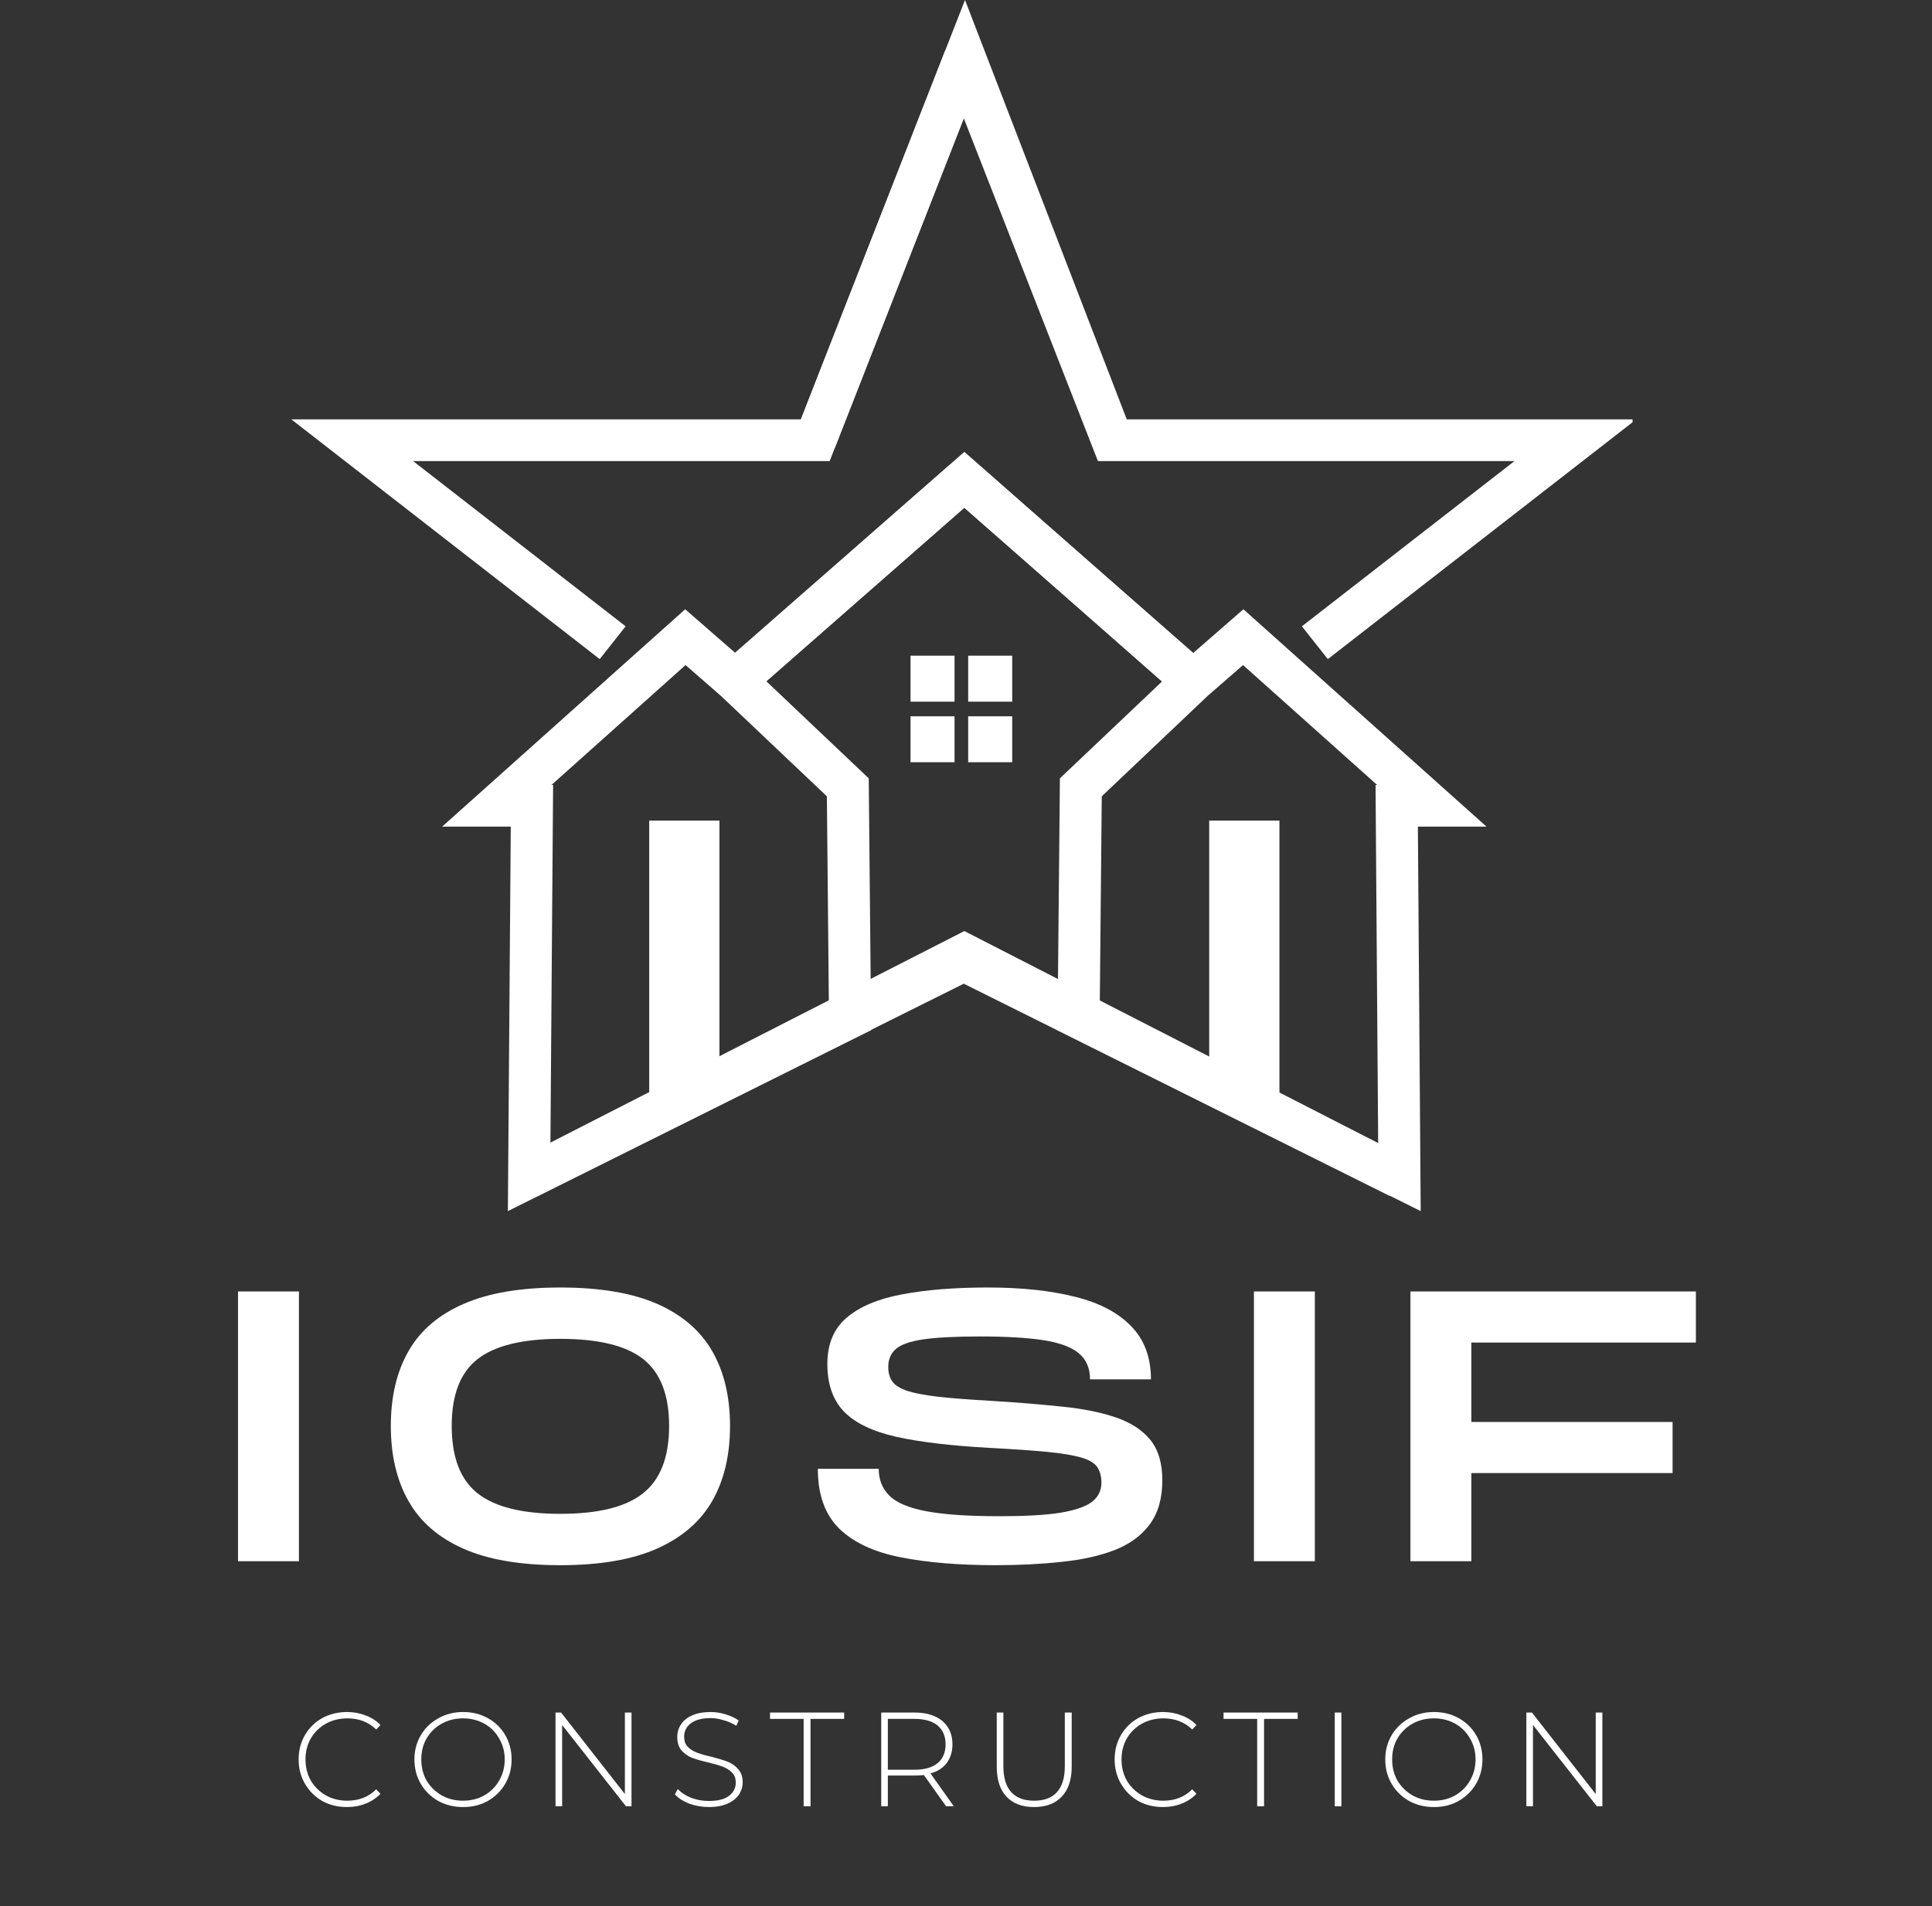
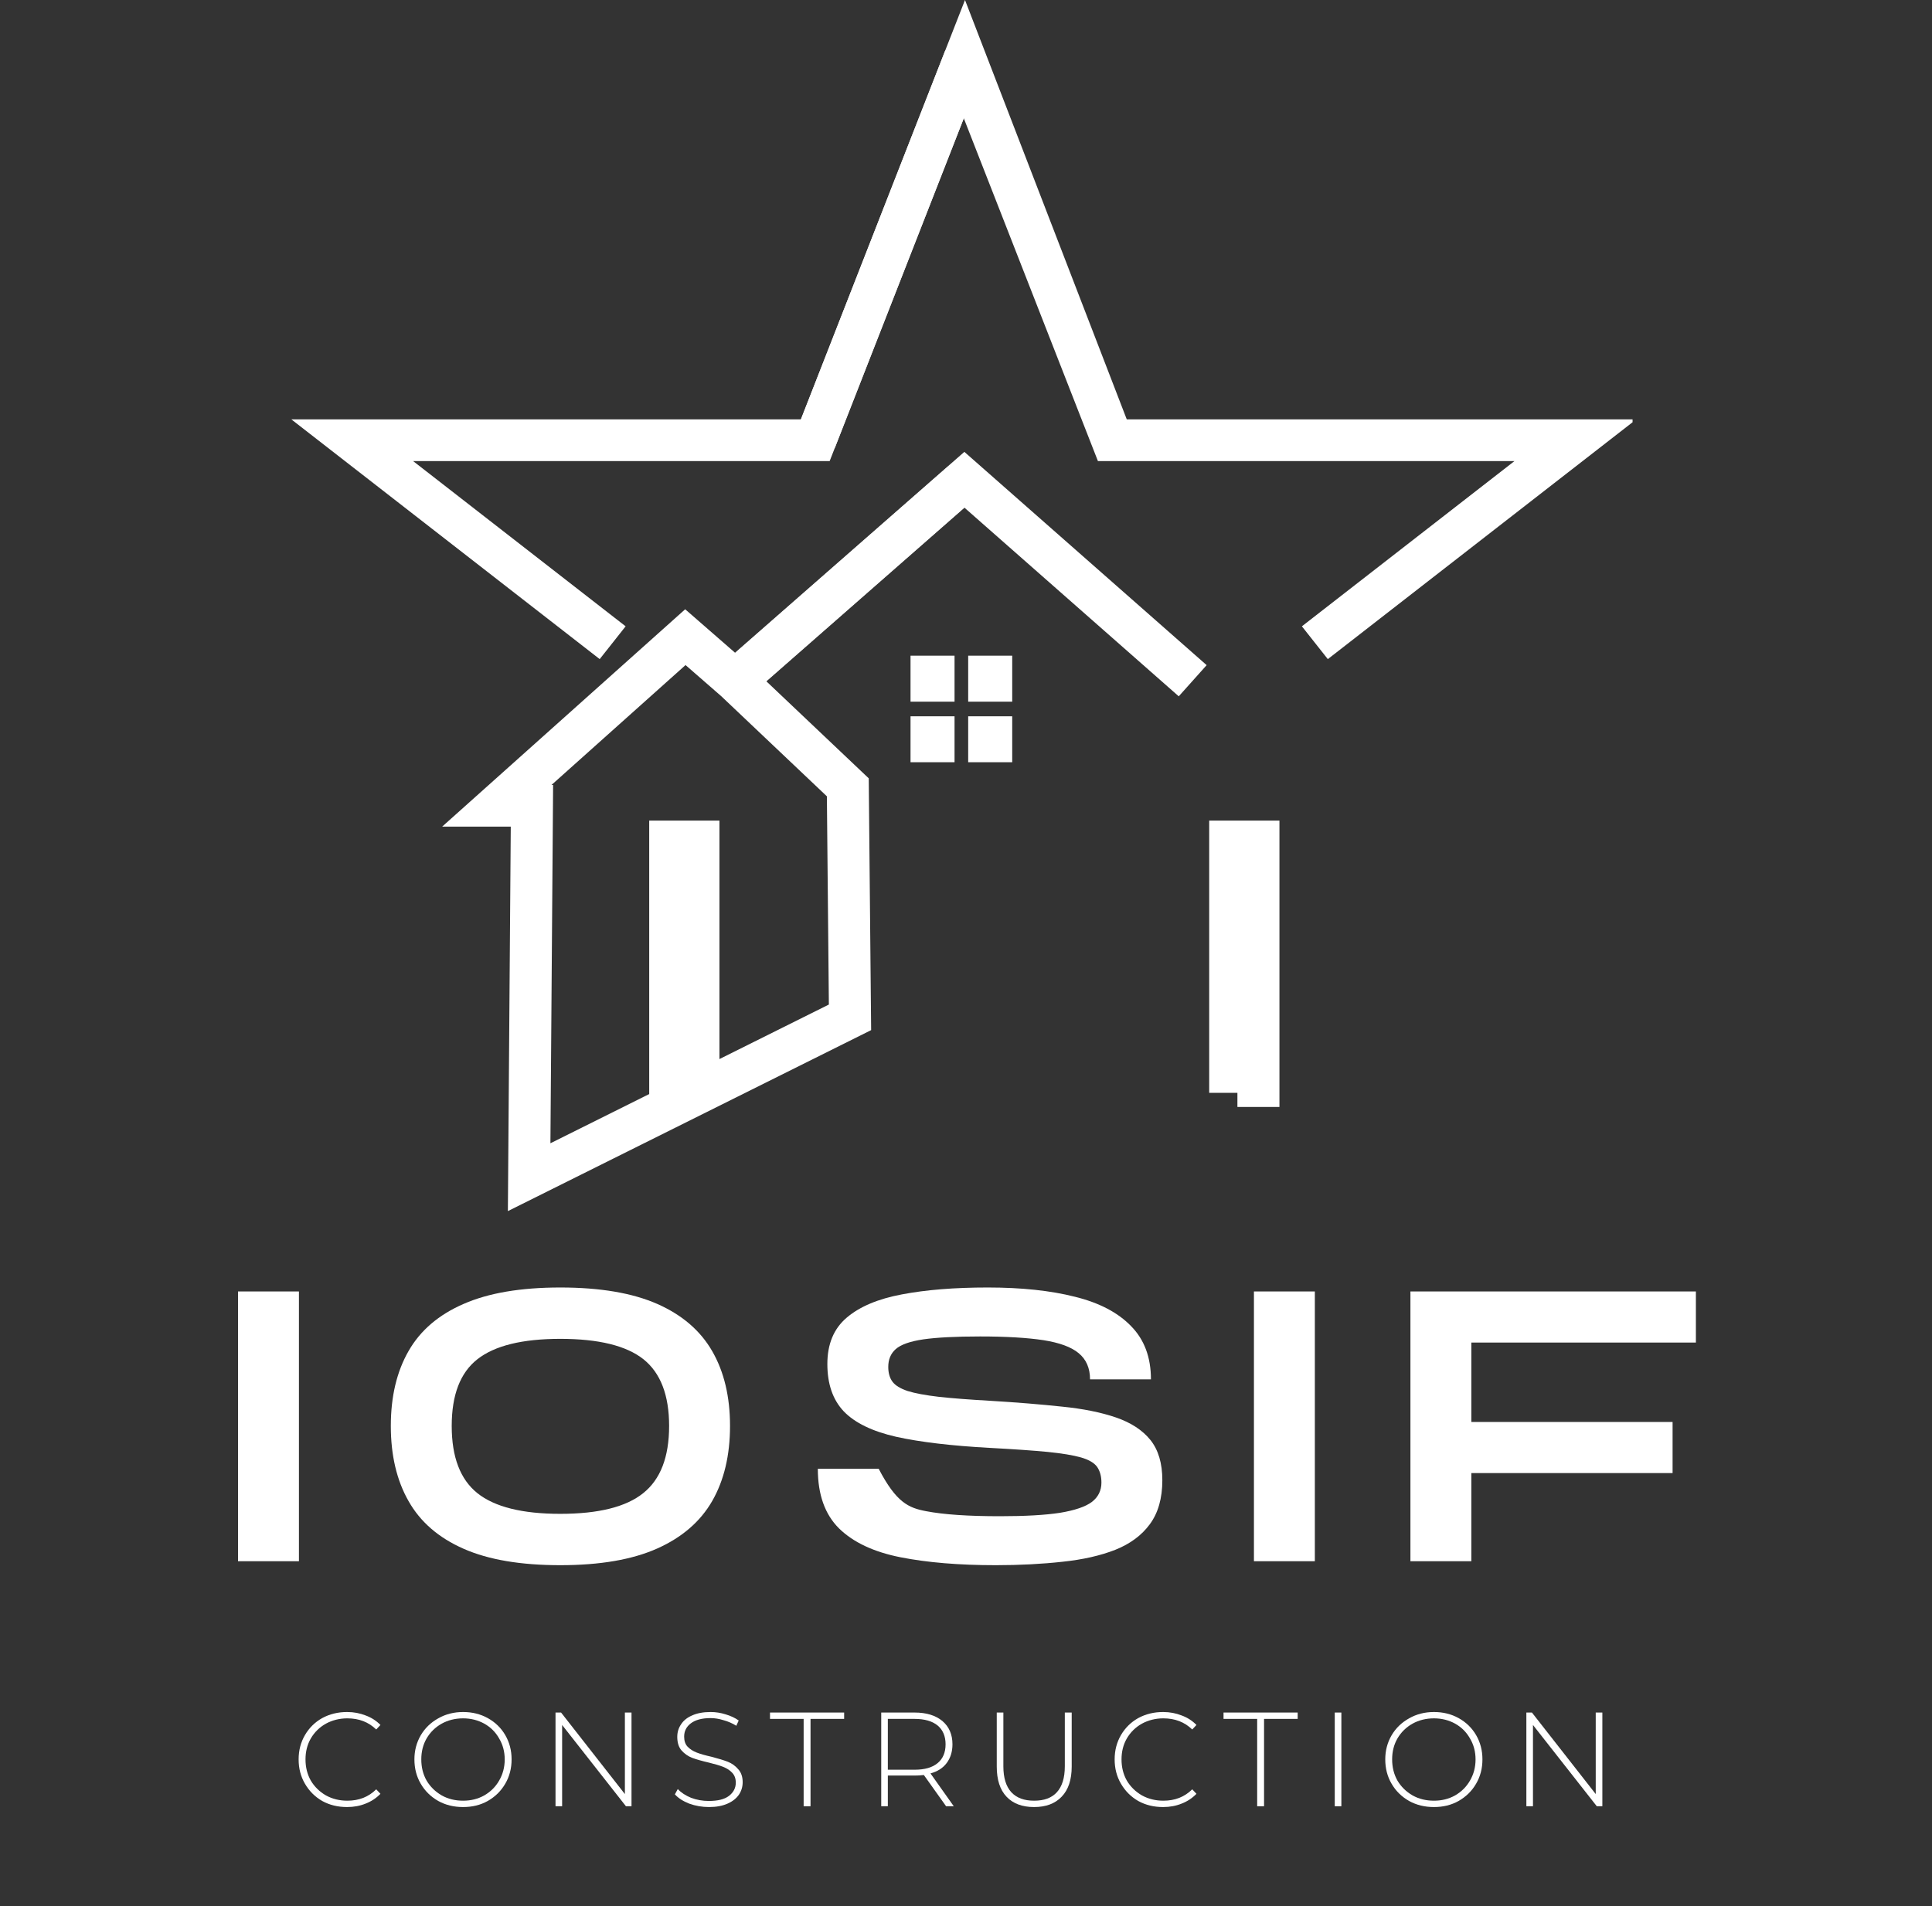
<svg xmlns="http://www.w3.org/2000/svg" width="152" zoomAndPan="magnify" viewBox="0 0 114 112.5" height="150" preserveAspectRatio="xMidYMid meet" version="1.0">
  <rect x="0" y="0" width="114" height="112.5" fill="#333333" stroke="none" />
  <defs>
    <g />
    <clipPath id="1406e59bb6">
      <path d="M 17.184 0 L 92 0 L 92 71.68 L 17.184 71.68 Z M 17.184 0 " clip-rule="nonzero" />
    </clipPath>
    <clipPath id="f150f26472">
      <path d="M 17.184 0 L 96.332 0 L 96.332 71.68 L 17.184 71.68 Z M 17.184 0 " clip-rule="nonzero" />
    </clipPath>
    <clipPath id="590d3ab796">
      <path d="M 17.184 0 L 92 0 L 92 71.68 L 17.184 71.68 Z M 17.184 0 " clip-rule="nonzero" />
    </clipPath>
    <clipPath id="9ba76b0b36">
-       <path d="M 17.184 21 L 96.332 21 L 96.332 71.68 L 17.184 71.68 Z M 17.184 21 " clip-rule="nonzero" />
-     </clipPath>
+       </clipPath>
    <clipPath id="766df16b86">
-       <path d="M 21 0 L 96.332 0 L 96.332 71.68 L 21 71.68 Z M 21 0 " clip-rule="nonzero" />
-     </clipPath>
+       </clipPath>
    <clipPath id="af1b84d9ae">
      <path d="M 17.184 0 L 96.332 0 L 96.332 71.68 L 17.184 71.68 Z M 17.184 0 " clip-rule="nonzero" />
    </clipPath>
    <clipPath id="a5e0af1556">
      <rect x="0" width="81" y="0" height="11" />
    </clipPath>
  </defs>
  <g clip-path="url(#1406e59bb6)">
    <path stroke-linecap="butt" transform="matrix(0.124, 0, 0, 0.123, 17.192, -0)" fill="none" stroke-linejoin="miter" d="M 152.895 308.407 L 28.962 211.242 L 249.312 211.242 L 320.488 27.807 L 249.312 211.242 " stroke="#ffffff" stroke-width="20" stroke-opacity="1" stroke-miterlimit="10" />
  </g>
  <g clip-path="url(#f150f26472)">
    <path stroke-linecap="butt" transform="matrix(0.124, 0, 0, 0.123, 17.192, -0)" fill="none" stroke-linejoin="miter" d="M 249.312 211.242 L 320.488 27.807 L 390.652 211.242 L 319.477 27.807 L 390.652 211.242 L 611.002 211.242 L 487.037 308.407 " stroke="#ffffff" stroke-width="20" stroke-opacity="1" stroke-miterlimit="10" />
  </g>
  <g clip-path="url(#590d3ab796)">
    <path stroke-linecap="butt" transform="matrix(0.124, 0, 0, 0.123, 17.192, -0)" fill="none" stroke-linejoin="miter" d="M 319.477 231.004 L 211.276 326.649 L 187.488 305.747 L 97.769 386.665 L 114.48 386.665 L 113.154 564.874 L 265.835 488.169 L 264.792 377.797 L 211.276 326.649 " stroke="#ffffff" stroke-width="20" stroke-opacity="1" stroke-miterlimit="10" />
  </g>
  <path stroke-linecap="butt" transform="matrix(0.124, 0, 0, 0.123, 17.192, -0)" fill="none" stroke-linejoin="miter" d="M 180.285 531.177 L 180.285 403.767 L 193.712 403.767 L 193.712 524.4 " stroke="#ffffff" stroke-width="20" stroke-opacity="1" stroke-miterlimit="10" />
  <g clip-path="url(#9ba76b0b36)">
    <path stroke-linecap="butt" transform="matrix(0.124, 0, 0, 0.123, 17.192, -0)" fill="none" stroke-linejoin="miter" d="M 319.73 460.964 L 112.901 564.874 L 320.235 458.018 L 527.032 564.874 L 320.235 460.964 " stroke="#ffffff" stroke-width="20" stroke-opacity="1" stroke-miterlimit="10" />
  </g>
  <path fill="#ffffff" d="M 53.727 38.699 L 56.324 38.699 L 56.324 41.414 L 53.727 41.414 Z M 53.727 38.699 " fill-opacity="1" fill-rule="nonzero" />
  <path fill="#ffffff" d="M 57.129 38.699 L 59.727 38.699 L 59.727 41.414 L 57.129 41.414 Z M 57.129 38.699 " fill-opacity="1" fill-rule="nonzero" />
  <path fill="#ffffff" d="M 57.129 42.277 L 59.727 42.277 L 59.727 44.988 L 57.129 44.988 Z M 57.129 42.277 " fill-opacity="1" fill-rule="nonzero" />
  <path fill="#ffffff" d="M 53.727 42.277 L 56.324 42.277 L 56.324 44.988 L 53.727 44.988 Z M 53.727 42.277 " fill-opacity="1" fill-rule="nonzero" />
  <g clip-path="url(#766df16b86)">
    <path stroke-linecap="butt" transform="matrix(0.124, 0, 0, 0.123, 17.192, -0)" fill="none" stroke-linejoin="miter" d="M 320.993 231.004 L 429.162 326.649 L 452.95 305.747 L 542.701 386.665 L 525.99 386.665 L 527.285 564.874 L 374.635 488.169 L 375.678 377.797 L 429.162 326.649 " stroke="#ffffff" stroke-width="20" stroke-opacity="1" stroke-miterlimit="10" />
  </g>
  <path stroke-linecap="butt" transform="matrix(0.124, 0, 0, 0.123, 17.192, -0)" fill="none" stroke-linejoin="miter" d="M 460.185 531.177 L 460.185 403.767 L 446.758 403.767 L 446.758 524.4 " stroke="#ffffff" stroke-width="20" stroke-opacity="1" stroke-miterlimit="10" />
  <g clip-path="url(#af1b84d9ae)">
    <path stroke-linecap="butt" transform="matrix(0.124, 0, 0, 0.123, 17.192, -0)" fill="none" stroke-linejoin="miter" d="M 211.024 326.649 L 320.235 230.181 L 428.909 326.649 " stroke="#ffffff" stroke-width="20" stroke-opacity="1" stroke-miterlimit="10" />
  </g>
  <g fill="#ffffff" fill-opacity="1">
    <g transform="translate(12.936, 92.146)">
      <g>
        <path d="M 1.109 0 L 1.109 -15.922 L 4.703 -15.922 L 4.703 0 Z M 1.109 0 " />
      </g>
    </g>
  </g>
  <g fill="#ffffff" fill-opacity="1">
    <g transform="translate(22.17, 92.146)">
      <g>
        <path d="M 10.891 0.234 C 8.555 0.234 6.656 -0.086 5.188 -0.734 C 3.719 -1.379 2.633 -2.316 1.938 -3.547 C 1.238 -4.773 0.891 -6.254 0.891 -7.984 C 0.891 -9.711 1.238 -11.188 1.938 -12.406 C 2.633 -13.625 3.719 -14.551 5.188 -15.188 C 6.656 -15.832 8.555 -16.156 10.891 -16.156 C 13.234 -16.156 15.141 -15.832 16.609 -15.188 C 18.078 -14.539 19.16 -13.609 19.859 -12.391 C 20.555 -11.18 20.906 -9.711 20.906 -7.984 C 20.906 -6.254 20.555 -4.781 19.859 -3.562 C 19.16 -2.344 18.078 -1.406 16.609 -0.75 C 15.141 -0.094 13.234 0.234 10.891 0.234 Z M 10.891 -2.797 C 13.141 -2.797 14.77 -3.203 15.781 -4.016 C 16.801 -4.828 17.312 -6.148 17.312 -7.984 C 17.312 -9.805 16.805 -11.117 15.797 -11.922 C 14.785 -12.723 13.148 -13.125 10.891 -13.125 C 8.648 -13.125 7.02 -12.723 6 -11.922 C 4.988 -11.129 4.484 -9.816 4.484 -7.984 C 4.484 -6.148 4.988 -4.828 6 -4.016 C 7.02 -3.203 8.648 -2.797 10.891 -2.797 Z M 10.891 -2.797 " />
      </g>
    </g>
  </g>
  <g fill="#ffffff" fill-opacity="1">
    <g transform="translate(47.366, 92.146)">
      <g>
-         <path d="M 11.391 0.234 C 9.223 0.234 7.348 0.078 5.766 -0.234 C 4.191 -0.547 2.984 -1.113 2.141 -1.938 C 1.305 -2.77 0.891 -3.941 0.891 -5.453 L 4.484 -5.453 C 4.484 -4.816 4.691 -4.289 5.109 -3.875 C 5.523 -3.457 6.25 -3.148 7.281 -2.953 C 8.32 -2.754 9.77 -2.656 11.625 -2.656 C 13.125 -2.656 14.312 -2.723 15.188 -2.859 C 16.062 -3.004 16.688 -3.219 17.062 -3.5 C 17.438 -3.789 17.625 -4.172 17.625 -4.641 C 17.625 -5.016 17.539 -5.32 17.375 -5.562 C 17.207 -5.801 16.891 -5.988 16.422 -6.125 C 15.953 -6.258 15.289 -6.367 14.438 -6.453 C 13.582 -6.535 12.457 -6.613 11.062 -6.688 C 8.781 -6.812 6.93 -7.031 5.516 -7.344 C 4.109 -7.664 3.078 -8.164 2.422 -8.844 C 1.773 -9.531 1.453 -10.461 1.453 -11.641 C 1.453 -12.816 1.832 -13.727 2.594 -14.375 C 3.363 -15.031 4.453 -15.488 5.859 -15.75 C 7.273 -16.02 8.961 -16.156 10.922 -16.156 C 12.91 -16.156 14.625 -15.973 16.062 -15.609 C 17.5 -15.254 18.602 -14.676 19.375 -13.875 C 20.156 -13.082 20.547 -12.035 20.547 -10.734 L 16.953 -10.734 C 16.953 -11.398 16.727 -11.914 16.281 -12.281 C 15.844 -12.645 15.148 -12.898 14.203 -13.047 C 13.254 -13.191 12.008 -13.266 10.469 -13.266 C 9.02 -13.266 7.898 -13.207 7.109 -13.094 C 6.328 -12.977 5.785 -12.785 5.484 -12.516 C 5.191 -12.254 5.047 -11.906 5.047 -11.469 C 5.047 -11.113 5.129 -10.82 5.297 -10.594 C 5.461 -10.375 5.758 -10.191 6.188 -10.047 C 6.625 -9.91 7.238 -9.797 8.031 -9.703 C 8.82 -9.617 9.832 -9.539 11.062 -9.469 C 12.633 -9.375 14.047 -9.258 15.297 -9.125 C 16.547 -9 17.609 -8.785 18.484 -8.484 C 19.367 -8.18 20.047 -7.738 20.516 -7.156 C 20.984 -6.57 21.219 -5.781 21.219 -4.781 C 21.219 -3.719 20.973 -2.852 20.484 -2.188 C 20.004 -1.531 19.32 -1.023 18.438 -0.672 C 17.562 -0.328 16.523 -0.094 15.328 0.031 C 14.129 0.164 12.816 0.234 11.391 0.234 Z M 11.391 0.234 " />
+         <path d="M 11.391 0.234 C 9.223 0.234 7.348 0.078 5.766 -0.234 C 4.191 -0.547 2.984 -1.113 2.141 -1.938 C 1.305 -2.77 0.891 -3.941 0.891 -5.453 L 4.484 -5.453 C 5.523 -3.457 6.25 -3.148 7.281 -2.953 C 8.32 -2.754 9.77 -2.656 11.625 -2.656 C 13.125 -2.656 14.312 -2.723 15.188 -2.859 C 16.062 -3.004 16.688 -3.219 17.062 -3.5 C 17.438 -3.789 17.625 -4.172 17.625 -4.641 C 17.625 -5.016 17.539 -5.32 17.375 -5.562 C 17.207 -5.801 16.891 -5.988 16.422 -6.125 C 15.953 -6.258 15.289 -6.367 14.438 -6.453 C 13.582 -6.535 12.457 -6.613 11.062 -6.688 C 8.781 -6.812 6.93 -7.031 5.516 -7.344 C 4.109 -7.664 3.078 -8.164 2.422 -8.844 C 1.773 -9.531 1.453 -10.461 1.453 -11.641 C 1.453 -12.816 1.832 -13.727 2.594 -14.375 C 3.363 -15.031 4.453 -15.488 5.859 -15.75 C 7.273 -16.02 8.961 -16.156 10.922 -16.156 C 12.91 -16.156 14.625 -15.973 16.062 -15.609 C 17.5 -15.254 18.602 -14.676 19.375 -13.875 C 20.156 -13.082 20.547 -12.035 20.547 -10.734 L 16.953 -10.734 C 16.953 -11.398 16.727 -11.914 16.281 -12.281 C 15.844 -12.645 15.148 -12.898 14.203 -13.047 C 13.254 -13.191 12.008 -13.266 10.469 -13.266 C 9.02 -13.266 7.898 -13.207 7.109 -13.094 C 6.328 -12.977 5.785 -12.785 5.484 -12.516 C 5.191 -12.254 5.047 -11.906 5.047 -11.469 C 5.047 -11.113 5.129 -10.82 5.297 -10.594 C 5.461 -10.375 5.758 -10.191 6.188 -10.047 C 6.625 -9.91 7.238 -9.797 8.031 -9.703 C 8.82 -9.617 9.832 -9.539 11.062 -9.469 C 12.633 -9.375 14.047 -9.258 15.297 -9.125 C 16.547 -9 17.609 -8.785 18.484 -8.484 C 19.367 -8.18 20.047 -7.738 20.516 -7.156 C 20.984 -6.57 21.219 -5.781 21.219 -4.781 C 21.219 -3.719 20.973 -2.852 20.484 -2.188 C 20.004 -1.531 19.32 -1.023 18.438 -0.672 C 17.562 -0.328 16.523 -0.094 15.328 0.031 C 14.129 0.164 12.816 0.234 11.391 0.234 Z M 11.391 0.234 " />
      </g>
    </g>
  </g>
  <g fill="#ffffff" fill-opacity="1">
    <g transform="translate(72.881, 92.146)">
      <g>
        <path d="M 1.109 0 L 1.109 -15.922 L 4.703 -15.922 L 4.703 0 Z M 1.109 0 " />
      </g>
    </g>
  </g>
  <g fill="#ffffff" fill-opacity="1">
    <g transform="translate(82.115, 92.146)">
      <g>
        <path d="M 1.109 0 L 1.109 -15.922 L 17.953 -15.922 L 17.953 -12.906 L 4.703 -12.906 L 4.703 -8.219 L 16.578 -8.219 L 16.578 -5.203 L 4.703 -5.203 L 4.703 0 Z M 1.109 0 " />
      </g>
    </g>
  </g>
  <g transform="matrix(1, 0, 0, 1, 16, 99)">
    <g clip-path="url(#a5e0af1556)">
      <g fill="#ffffff" fill-opacity="1">
        <g transform="translate(1.183, 7.608)">
          <g>
            <path d="M 3.297 0.047 C 2.754 0.047 2.266 -0.07 1.828 -0.312 C 1.398 -0.562 1.062 -0.898 0.812 -1.328 C 0.562 -1.754 0.438 -2.234 0.438 -2.766 C 0.438 -3.297 0.562 -3.773 0.812 -4.203 C 1.062 -4.629 1.398 -4.961 1.828 -5.203 C 2.266 -5.441 2.754 -5.562 3.297 -5.562 C 3.691 -5.562 4.055 -5.492 4.391 -5.359 C 4.734 -5.234 5.023 -5.047 5.266 -4.797 L 5.016 -4.531 C 4.566 -4.969 4 -5.188 3.312 -5.188 C 2.852 -5.188 2.43 -5.082 2.047 -4.875 C 1.672 -4.664 1.375 -4.375 1.156 -4 C 0.945 -3.633 0.844 -3.223 0.844 -2.766 C 0.844 -2.305 0.945 -1.891 1.156 -1.516 C 1.375 -1.148 1.672 -0.859 2.047 -0.641 C 2.43 -0.43 2.852 -0.328 3.312 -0.328 C 4 -0.328 4.566 -0.551 5.016 -1 L 5.266 -0.734 C 5.023 -0.484 4.734 -0.289 4.391 -0.156 C 4.055 -0.02 3.691 0.047 3.297 0.047 Z M 3.297 0.047 " />
          </g>
        </g>
      </g>
      <g fill="#ffffff" fill-opacity="1">
        <g transform="translate(8.015, 7.608)">
          <g>
            <path d="M 3.312 0.047 C 2.77 0.047 2.281 -0.07 1.844 -0.312 C 1.406 -0.562 1.062 -0.898 0.812 -1.328 C 0.562 -1.754 0.438 -2.234 0.438 -2.766 C 0.438 -3.285 0.562 -3.758 0.812 -4.188 C 1.062 -4.613 1.406 -4.945 1.844 -5.188 C 2.281 -5.438 2.77 -5.562 3.312 -5.562 C 3.852 -5.562 4.336 -5.441 4.766 -5.203 C 5.203 -4.961 5.547 -4.629 5.797 -4.203 C 6.047 -3.773 6.172 -3.297 6.172 -2.766 C 6.172 -2.234 6.047 -1.754 5.797 -1.328 C 5.547 -0.898 5.203 -0.562 4.766 -0.312 C 4.336 -0.07 3.852 0.047 3.312 0.047 Z M 3.312 -0.328 C 3.77 -0.328 4.188 -0.43 4.562 -0.641 C 4.938 -0.859 5.227 -1.148 5.438 -1.516 C 5.656 -1.891 5.766 -2.305 5.766 -2.766 C 5.766 -3.223 5.656 -3.633 5.438 -4 C 5.227 -4.375 4.938 -4.664 4.562 -4.875 C 4.188 -5.082 3.77 -5.188 3.312 -5.188 C 2.844 -5.188 2.422 -5.082 2.047 -4.875 C 1.672 -4.664 1.375 -4.375 1.156 -4 C 0.945 -3.633 0.844 -3.223 0.844 -2.766 C 0.844 -2.305 0.945 -1.891 1.156 -1.516 C 1.375 -1.148 1.672 -0.859 2.047 -0.641 C 2.422 -0.43 2.844 -0.328 3.312 -0.328 Z M 3.312 -0.328 " />
          </g>
        </g>
      </g>
      <g fill="#ffffff" fill-opacity="1">
        <g transform="translate(15.81, 7.608)">
          <g>
            <path d="M 5.453 -5.531 L 5.453 0 L 5.125 0 L 1.359 -4.797 L 1.359 0 L 0.969 0 L 0.969 -5.531 L 1.297 -5.531 L 5.062 -0.719 L 5.062 -5.531 Z M 5.453 -5.531 " />
          </g>
        </g>
      </g>
      <g fill="#ffffff" fill-opacity="1">
        <g transform="translate(23.416, 7.608)">
          <g>
            <path d="M 2.422 0.047 C 2.016 0.047 1.625 -0.02 1.25 -0.156 C 0.883 -0.301 0.602 -0.484 0.406 -0.703 L 0.578 -1.016 C 0.773 -0.805 1.035 -0.633 1.359 -0.5 C 1.691 -0.375 2.039 -0.312 2.406 -0.312 C 2.938 -0.312 3.332 -0.41 3.594 -0.609 C 3.863 -0.816 4 -1.078 4 -1.391 C 4 -1.641 3.926 -1.836 3.781 -1.984 C 3.645 -2.129 3.469 -2.242 3.25 -2.328 C 3.039 -2.41 2.758 -2.492 2.406 -2.578 C 2 -2.672 1.672 -2.766 1.422 -2.859 C 1.18 -2.953 0.973 -3.098 0.797 -3.297 C 0.629 -3.492 0.547 -3.758 0.547 -4.094 C 0.547 -4.363 0.617 -4.609 0.766 -4.828 C 0.91 -5.055 1.129 -5.234 1.422 -5.359 C 1.711 -5.492 2.078 -5.562 2.516 -5.562 C 2.816 -5.562 3.113 -5.516 3.406 -5.422 C 3.695 -5.336 3.953 -5.219 4.172 -5.062 L 4.031 -4.75 C 3.801 -4.895 3.551 -5.004 3.281 -5.078 C 3.02 -5.16 2.766 -5.203 2.516 -5.203 C 2.004 -5.203 1.613 -5.098 1.344 -4.891 C 1.082 -4.691 0.953 -4.43 0.953 -4.109 C 0.953 -3.859 1.02 -3.66 1.156 -3.516 C 1.301 -3.367 1.477 -3.254 1.688 -3.172 C 1.906 -3.086 2.195 -3.004 2.562 -2.922 C 2.969 -2.816 3.289 -2.719 3.531 -2.625 C 3.77 -2.531 3.973 -2.383 4.141 -2.188 C 4.316 -2 4.406 -1.742 4.406 -1.422 C 4.406 -1.148 4.332 -0.906 4.188 -0.688 C 4.039 -0.469 3.816 -0.289 3.516 -0.156 C 3.211 -0.02 2.848 0.047 2.422 0.047 Z M 2.422 0.047 " />
          </g>
        </g>
      </g>
      <g fill="#ffffff" fill-opacity="1">
        <g transform="translate(29.404, 7.608)">
          <g>
            <path d="M 2.016 -5.156 L 0.031 -5.156 L 0.031 -5.531 L 4.406 -5.531 L 4.406 -5.156 L 2.422 -5.156 L 2.422 0 L 2.016 0 Z M 2.016 -5.156 " />
          </g>
        </g>
      </g>
      <g fill="#ffffff" fill-opacity="1">
        <g transform="translate(35.029, 7.608)">
          <g>
            <path d="M 4.797 0 L 3.484 -1.844 C 3.285 -1.82 3.102 -1.812 2.938 -1.812 L 1.359 -1.812 L 1.359 0 L 0.969 0 L 0.969 -5.531 L 2.938 -5.531 C 3.633 -5.531 4.18 -5.363 4.578 -5.031 C 4.973 -4.695 5.172 -4.238 5.172 -3.656 C 5.172 -3.219 5.055 -2.848 4.828 -2.547 C 4.609 -2.254 4.289 -2.051 3.875 -1.938 L 5.25 0 Z M 2.938 -2.156 C 3.531 -2.156 3.984 -2.285 4.297 -2.547 C 4.609 -2.805 4.766 -3.176 4.766 -3.656 C 4.766 -4.133 4.609 -4.504 4.297 -4.766 C 3.984 -5.023 3.531 -5.156 2.938 -5.156 L 1.359 -5.156 L 1.359 -2.156 Z M 2.938 -2.156 " />
          </g>
        </g>
      </g>
      <g fill="#ffffff" fill-opacity="1">
        <g transform="translate(41.893, 7.608)">
          <g>
            <path d="M 3.125 0.047 C 2.426 0.047 1.883 -0.156 1.5 -0.562 C 1.113 -0.969 0.922 -1.562 0.922 -2.344 L 0.922 -5.531 L 1.312 -5.531 L 1.312 -2.359 C 1.312 -1.68 1.469 -1.172 1.781 -0.828 C 2.094 -0.492 2.539 -0.328 3.125 -0.328 C 3.719 -0.328 4.164 -0.492 4.469 -0.828 C 4.781 -1.172 4.938 -1.68 4.938 -2.359 L 4.938 -5.531 L 5.344 -5.531 L 5.344 -2.344 C 5.344 -1.562 5.145 -0.969 4.75 -0.562 C 4.363 -0.156 3.82 0.047 3.125 0.047 Z M 3.125 0.047 " />
          </g>
        </g>
      </g>
      <g fill="#ffffff" fill-opacity="1">
        <g transform="translate(49.333, 7.608)">
          <g>
            <path d="M 3.297 0.047 C 2.754 0.047 2.266 -0.07 1.828 -0.312 C 1.398 -0.562 1.062 -0.898 0.812 -1.328 C 0.562 -1.754 0.438 -2.234 0.438 -2.766 C 0.438 -3.297 0.562 -3.773 0.812 -4.203 C 1.062 -4.629 1.398 -4.961 1.828 -5.203 C 2.266 -5.441 2.754 -5.562 3.297 -5.562 C 3.691 -5.562 4.055 -5.492 4.391 -5.359 C 4.734 -5.234 5.023 -5.047 5.266 -4.797 L 5.016 -4.531 C 4.566 -4.969 4 -5.188 3.312 -5.188 C 2.852 -5.188 2.43 -5.082 2.047 -4.875 C 1.672 -4.664 1.375 -4.375 1.156 -4 C 0.945 -3.633 0.844 -3.223 0.844 -2.766 C 0.844 -2.305 0.945 -1.891 1.156 -1.516 C 1.375 -1.148 1.672 -0.859 2.047 -0.641 C 2.43 -0.43 2.852 -0.328 3.312 -0.328 C 4 -0.328 4.566 -0.551 5.016 -1 L 5.266 -0.734 C 5.023 -0.484 4.734 -0.289 4.391 -0.156 C 4.055 -0.02 3.691 0.047 3.297 0.047 Z M 3.297 0.047 " />
          </g>
        </g>
      </g>
      <g fill="#ffffff" fill-opacity="1">
        <g transform="translate(56.165, 7.608)">
          <g>
            <path d="M 2.016 -5.156 L 0.031 -5.156 L 0.031 -5.531 L 4.406 -5.531 L 4.406 -5.156 L 2.422 -5.156 L 2.422 0 L 2.016 0 Z M 2.016 -5.156 " />
          </g>
        </g>
      </g>
      <g fill="#ffffff" fill-opacity="1">
        <g transform="translate(61.79, 7.608)">
          <g>
            <path d="M 0.969 -5.531 L 1.359 -5.531 L 1.359 0 L 0.969 0 Z M 0.969 -5.531 " />
          </g>
        </g>
      </g>
      <g fill="#ffffff" fill-opacity="1">
        <g transform="translate(65.301, 7.608)">
          <g>
            <path d="M 3.312 0.047 C 2.77 0.047 2.281 -0.07 1.844 -0.312 C 1.406 -0.562 1.062 -0.898 0.812 -1.328 C 0.562 -1.754 0.438 -2.234 0.438 -2.766 C 0.438 -3.285 0.562 -3.758 0.812 -4.188 C 1.062 -4.613 1.406 -4.945 1.844 -5.188 C 2.281 -5.438 2.77 -5.562 3.312 -5.562 C 3.852 -5.562 4.336 -5.441 4.766 -5.203 C 5.203 -4.961 5.547 -4.629 5.797 -4.203 C 6.047 -3.773 6.172 -3.297 6.172 -2.766 C 6.172 -2.234 6.047 -1.754 5.797 -1.328 C 5.547 -0.898 5.203 -0.562 4.766 -0.312 C 4.336 -0.07 3.852 0.047 3.312 0.047 Z M 3.312 -0.328 C 3.77 -0.328 4.188 -0.43 4.562 -0.641 C 4.938 -0.859 5.227 -1.148 5.438 -1.516 C 5.656 -1.891 5.766 -2.305 5.766 -2.766 C 5.766 -3.223 5.656 -3.633 5.438 -4 C 5.227 -4.375 4.938 -4.664 4.562 -4.875 C 4.188 -5.082 3.77 -5.188 3.312 -5.188 C 2.844 -5.188 2.422 -5.082 2.047 -4.875 C 1.672 -4.664 1.375 -4.375 1.156 -4 C 0.945 -3.633 0.844 -3.223 0.844 -2.766 C 0.844 -2.305 0.945 -1.891 1.156 -1.516 C 1.375 -1.148 1.672 -0.859 2.047 -0.641 C 2.422 -0.43 2.844 -0.328 3.312 -0.328 Z M 3.312 -0.328 " />
          </g>
        </g>
      </g>
      <g fill="#ffffff" fill-opacity="1">
        <g transform="translate(73.096, 7.608)">
          <g>
            <path d="M 5.453 -5.531 L 5.453 0 L 5.125 0 L 1.359 -4.797 L 1.359 0 L 0.969 0 L 0.969 -5.531 L 1.297 -5.531 L 5.062 -0.719 L 5.062 -5.531 Z M 5.453 -5.531 " />
          </g>
        </g>
      </g>
    </g>
  </g>
</svg>